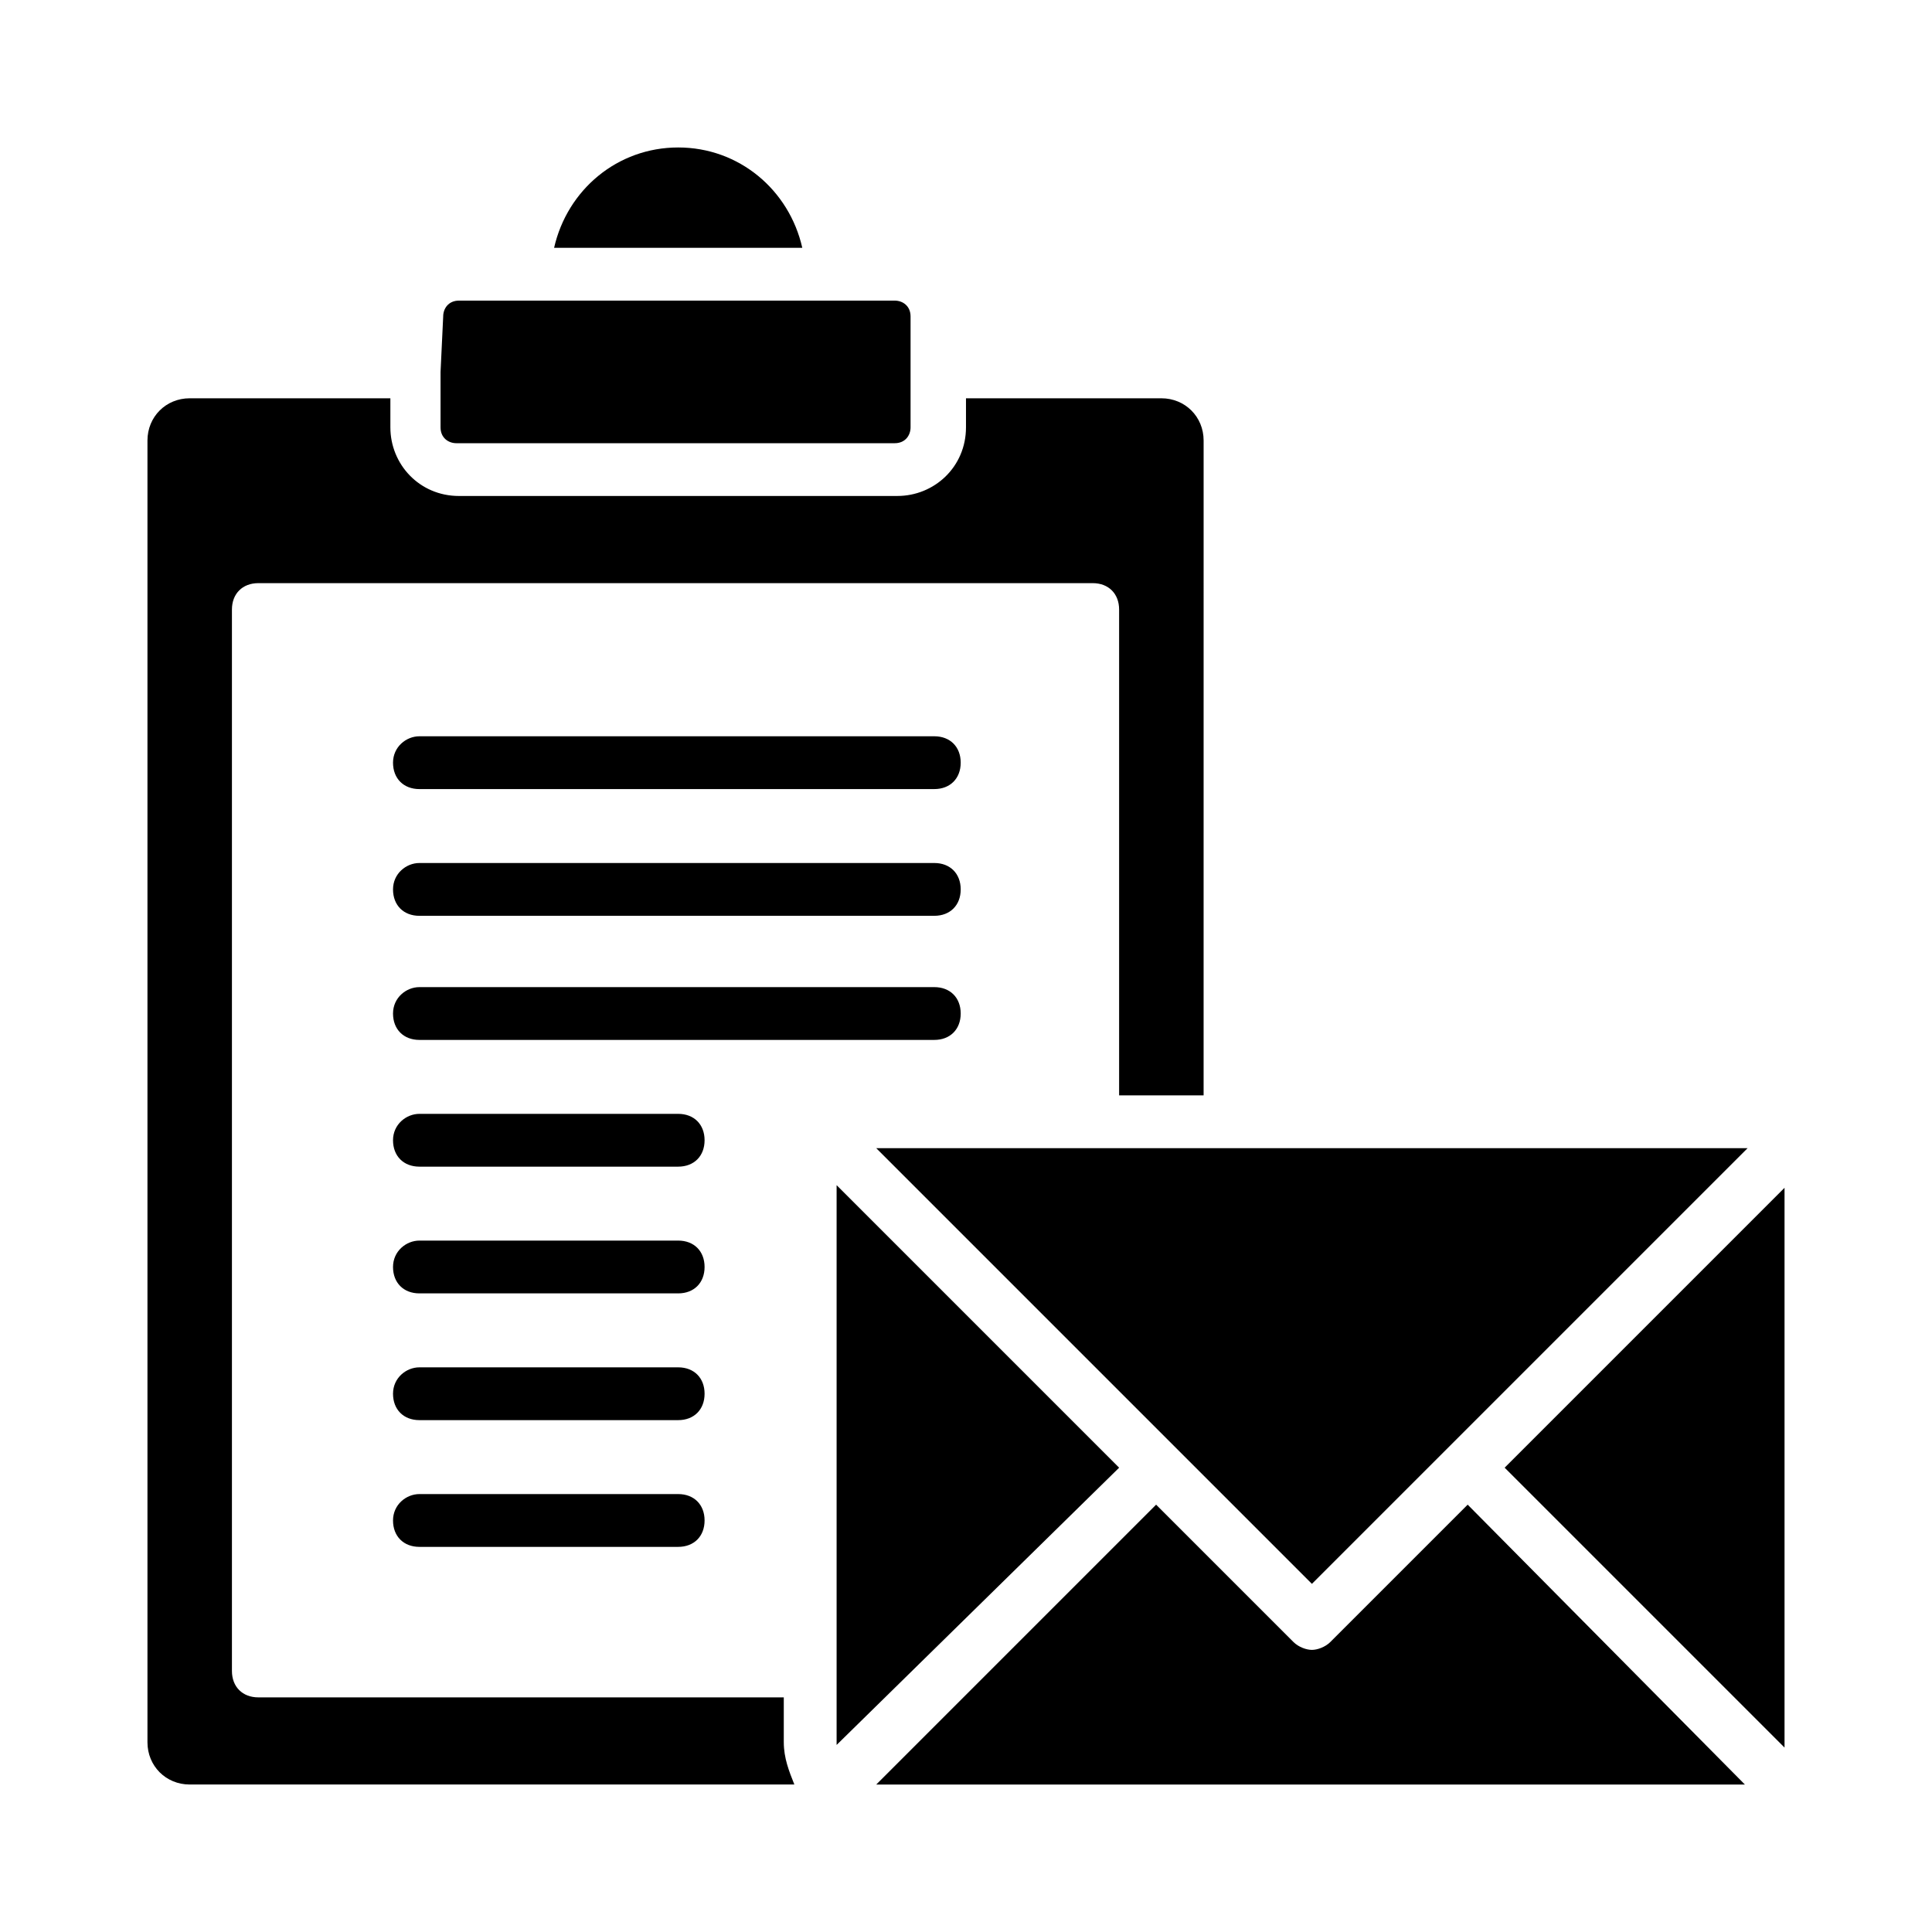
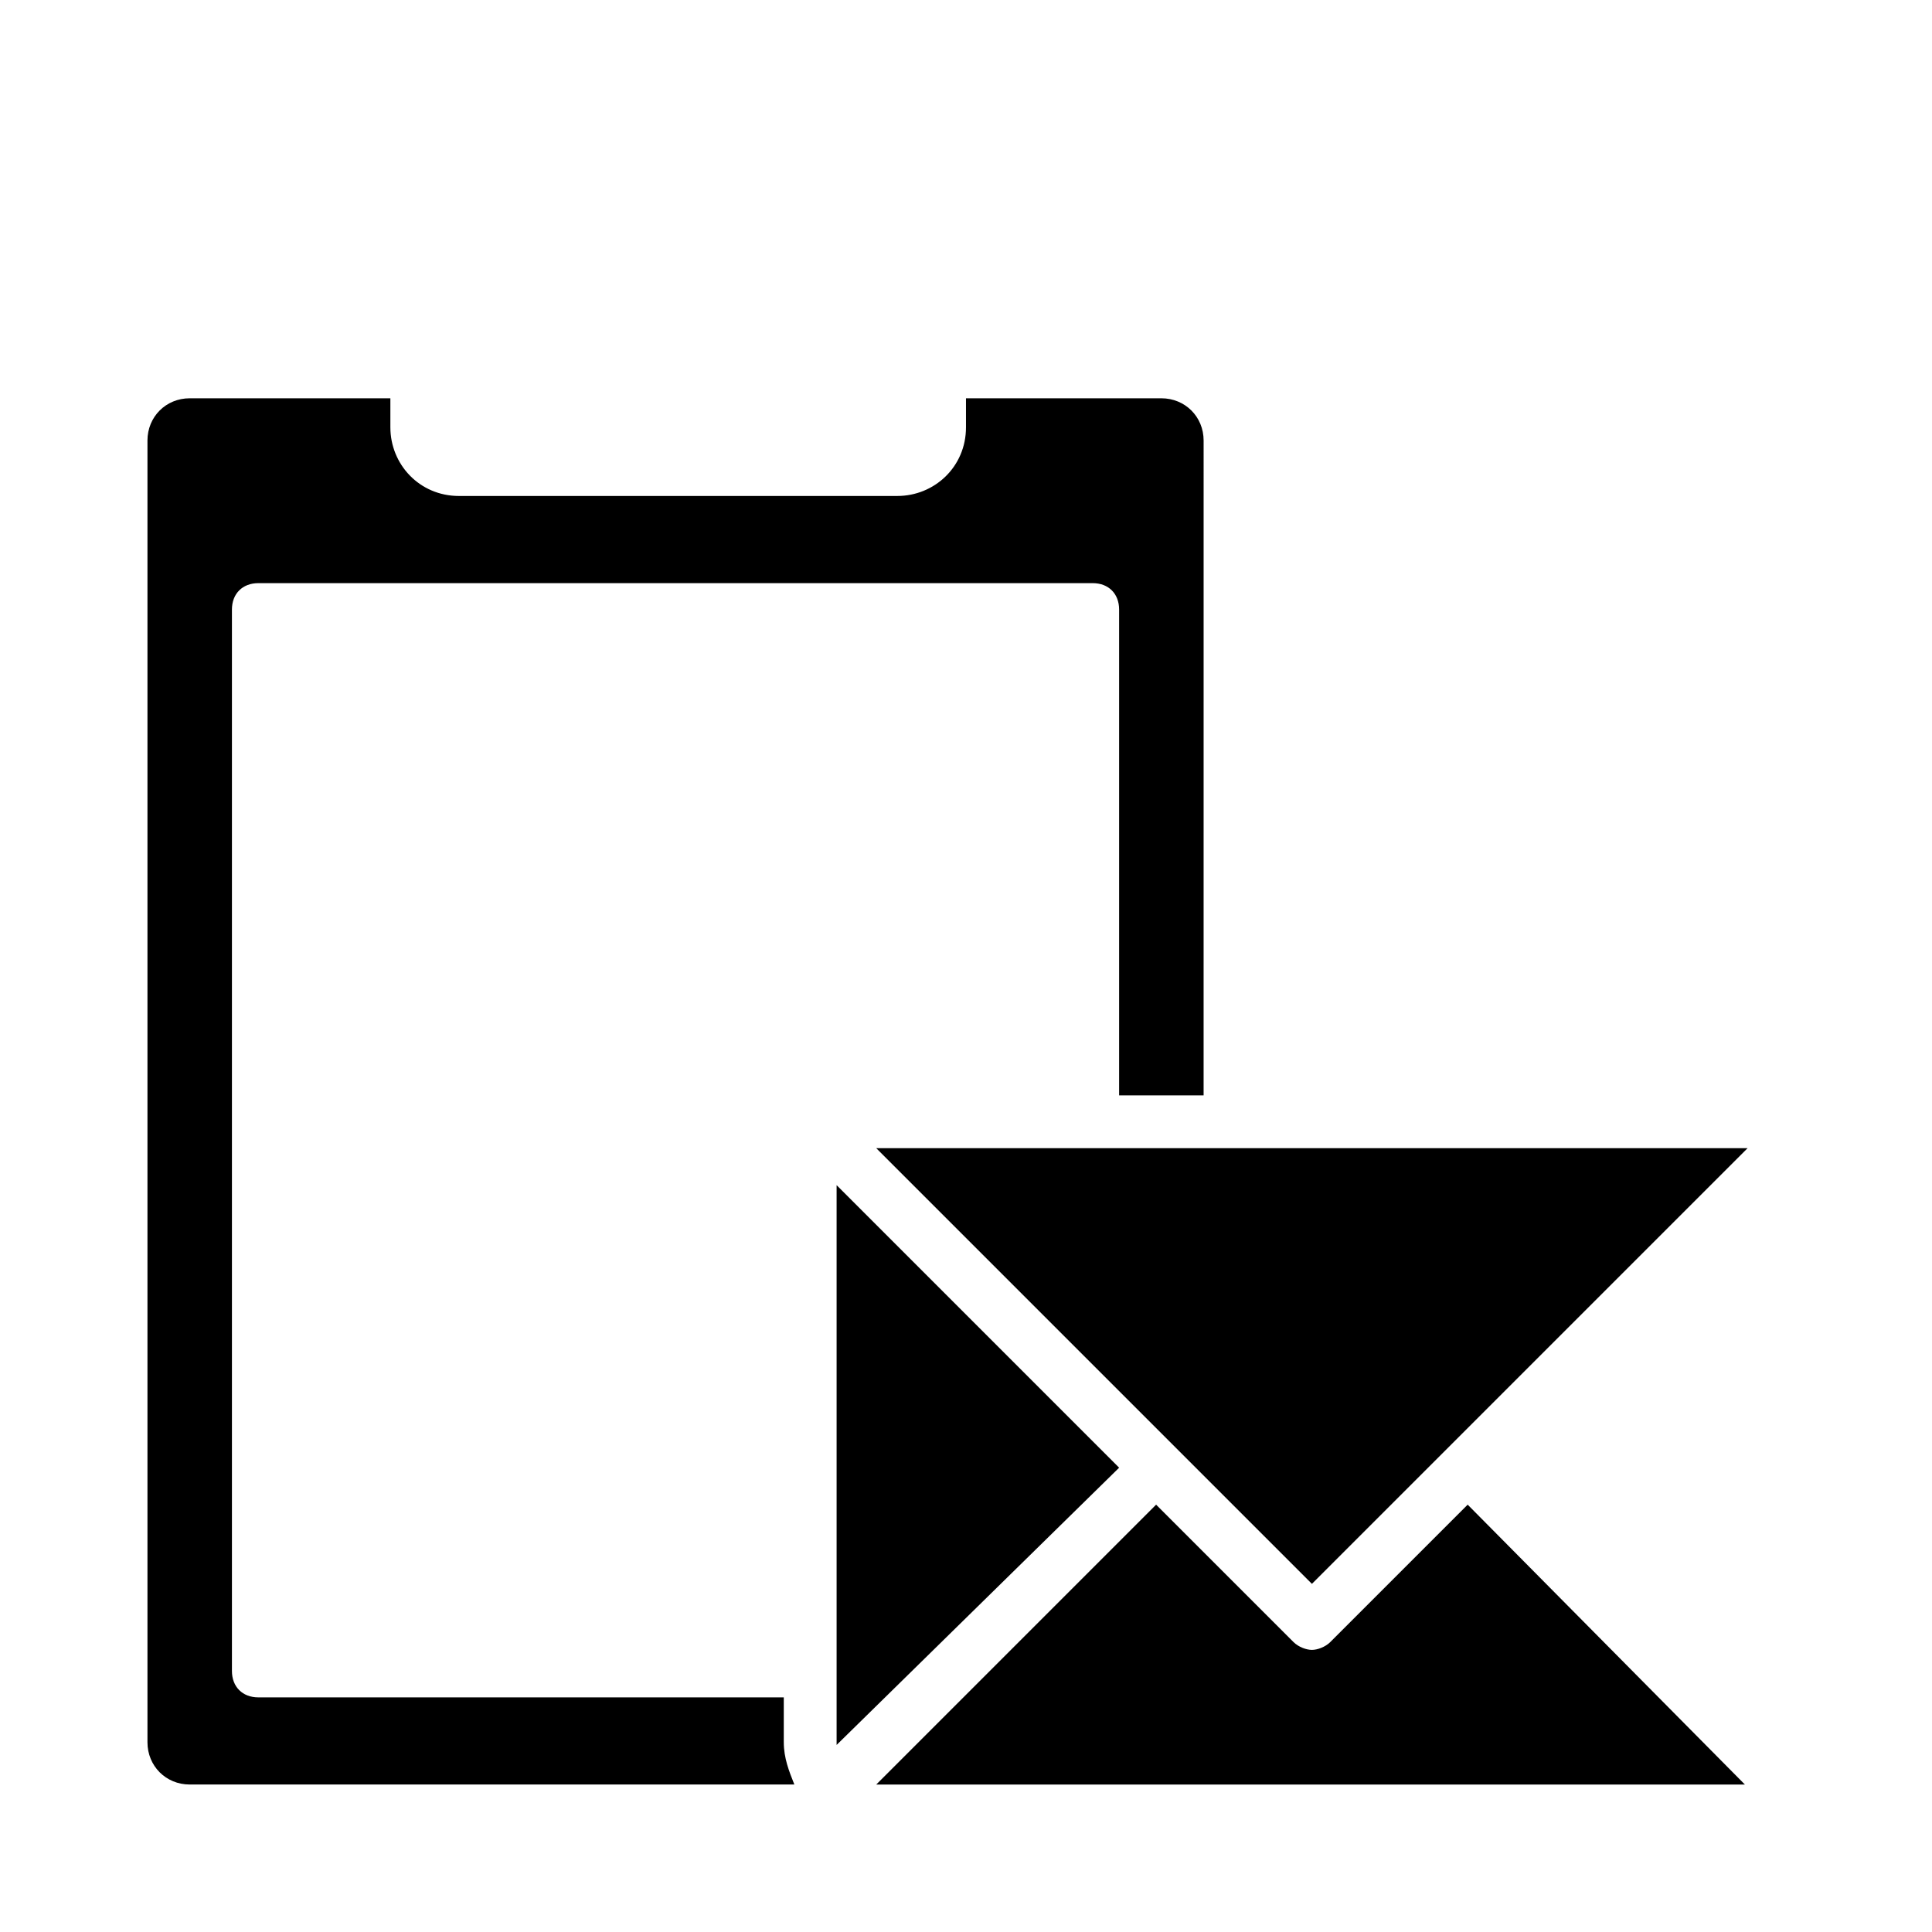
<svg xmlns="http://www.w3.org/2000/svg" fill="#000000" width="800px" height="800px" version="1.1" viewBox="144 144 512 512">
  <g>
-     <path d="m323.73 183.08c-16.094 0-29.391 11.195-32.887 26.59h65.773c-3.496-15.395-16.793-26.59-32.887-26.59z" />
-     <path d="m255.15 339.12h136.45c4.199 0 6.996 2.801 6.996 6.996 0 4.199-2.801 6.996-6.996 6.996l-136.45 0.004c-4.199 0-6.996-2.801-6.996-6.996 0-4.199 3.5-7 6.996-7zm0 33.586h136.45c4.199 0 6.996 2.801 6.996 6.996 0 4.199-2.801 6.996-6.996 6.996l-136.45 0.004c-4.199 0-6.996-2.801-6.996-6.996 0-4.199 3.5-7 6.996-7zm0 32.891h136.45c4.199 0 6.996 2.801 6.996 6.996 0 4.199-2.801 6.996-6.996 6.996h-136.45c-4.199 0-6.996-2.801-6.996-6.996 0-4.199 3.5-6.996 6.996-6.996zm0 33.586h68.574c4.199 0 6.996 2.801 6.996 6.996 0 4.199-2.801 6.996-6.996 6.996h-68.574c-4.199 0-6.996-2.801-6.996-6.996 0-4.195 3.5-6.996 6.996-6.996zm0 33.586h68.574c4.199 0 6.996 2.801 6.996 6.996 0 4.199-2.801 6.996-6.996 6.996h-68.574c-4.199 0-6.996-2.801-6.996-6.996s3.5-6.996 6.996-6.996zm0 33.59h68.574c4.199 0 6.996 2.801 6.996 6.996 0 4.199-2.801 6.996-6.996 6.996h-68.574c-4.199 0-6.996-2.801-6.996-6.996 0-4.199 3.5-6.996 6.996-6.996zm0 33.586h68.574c4.199 0 6.996 2.801 6.996 6.996 0 4.199-2.801 6.996-6.996 6.996h-68.574c-4.199 0-6.996-2.801-6.996-6.996 0-4.195 3.5-6.996 6.996-6.996z" />
    <path d="m365.71 458.08v0.699 146.95 0.699l74.871-73.473z" />
    <path d="m434.29 448.28h-57.379-0.699l115.46 115.46 115.46-115.46h-0.699z" />
-     <path d="m616.92 459.48v-0.699l-74.172 74.172 74.172 74.172v-0.699z" />
    <path d="m532.95 542.75-36.387 36.387c-1.398 1.398-3.5 2.098-4.898 2.098-1.398 0-3.5-0.699-4.898-2.098l-36.387-36.387-74.172 74.172h0.699 228.81 0.699z" />
-     <path d="m260.75 242.56v14.695c0 2.801 2.098 4.199 4.199 4.199h116.16c2.801 0 4.199-2.098 4.199-4.199v-29.391c0-2.801-2.098-4.199-4.199-4.199h-115.46c-2.801 0-4.199 2.098-4.199 4.199z" />
    <path d="m351.71 605.72v-11.895l-139.25-0.004c-4.199 0-6.996-2.801-6.996-6.996v-281.29c0-4.199 2.801-6.996 6.996-6.996h221.12c4.199 0 6.996 2.801 6.996 6.996v128.75h22.391l0.004-173.54c0-6.297-4.898-11.195-11.195-11.195h-51.781v7.695c0 10.496-8.398 18.191-18.191 18.191l-116.16 0.004c-10.496 0-18.191-8.398-18.191-18.191v-7.695l-53.18-0.004c-6.297 0-11.195 4.898-11.195 11.195v344.97c0 6.301 4.898 11.199 11.195 11.199h160.24c-1.398-3.5-2.801-7-2.801-11.195z" />
  </g>
</svg>